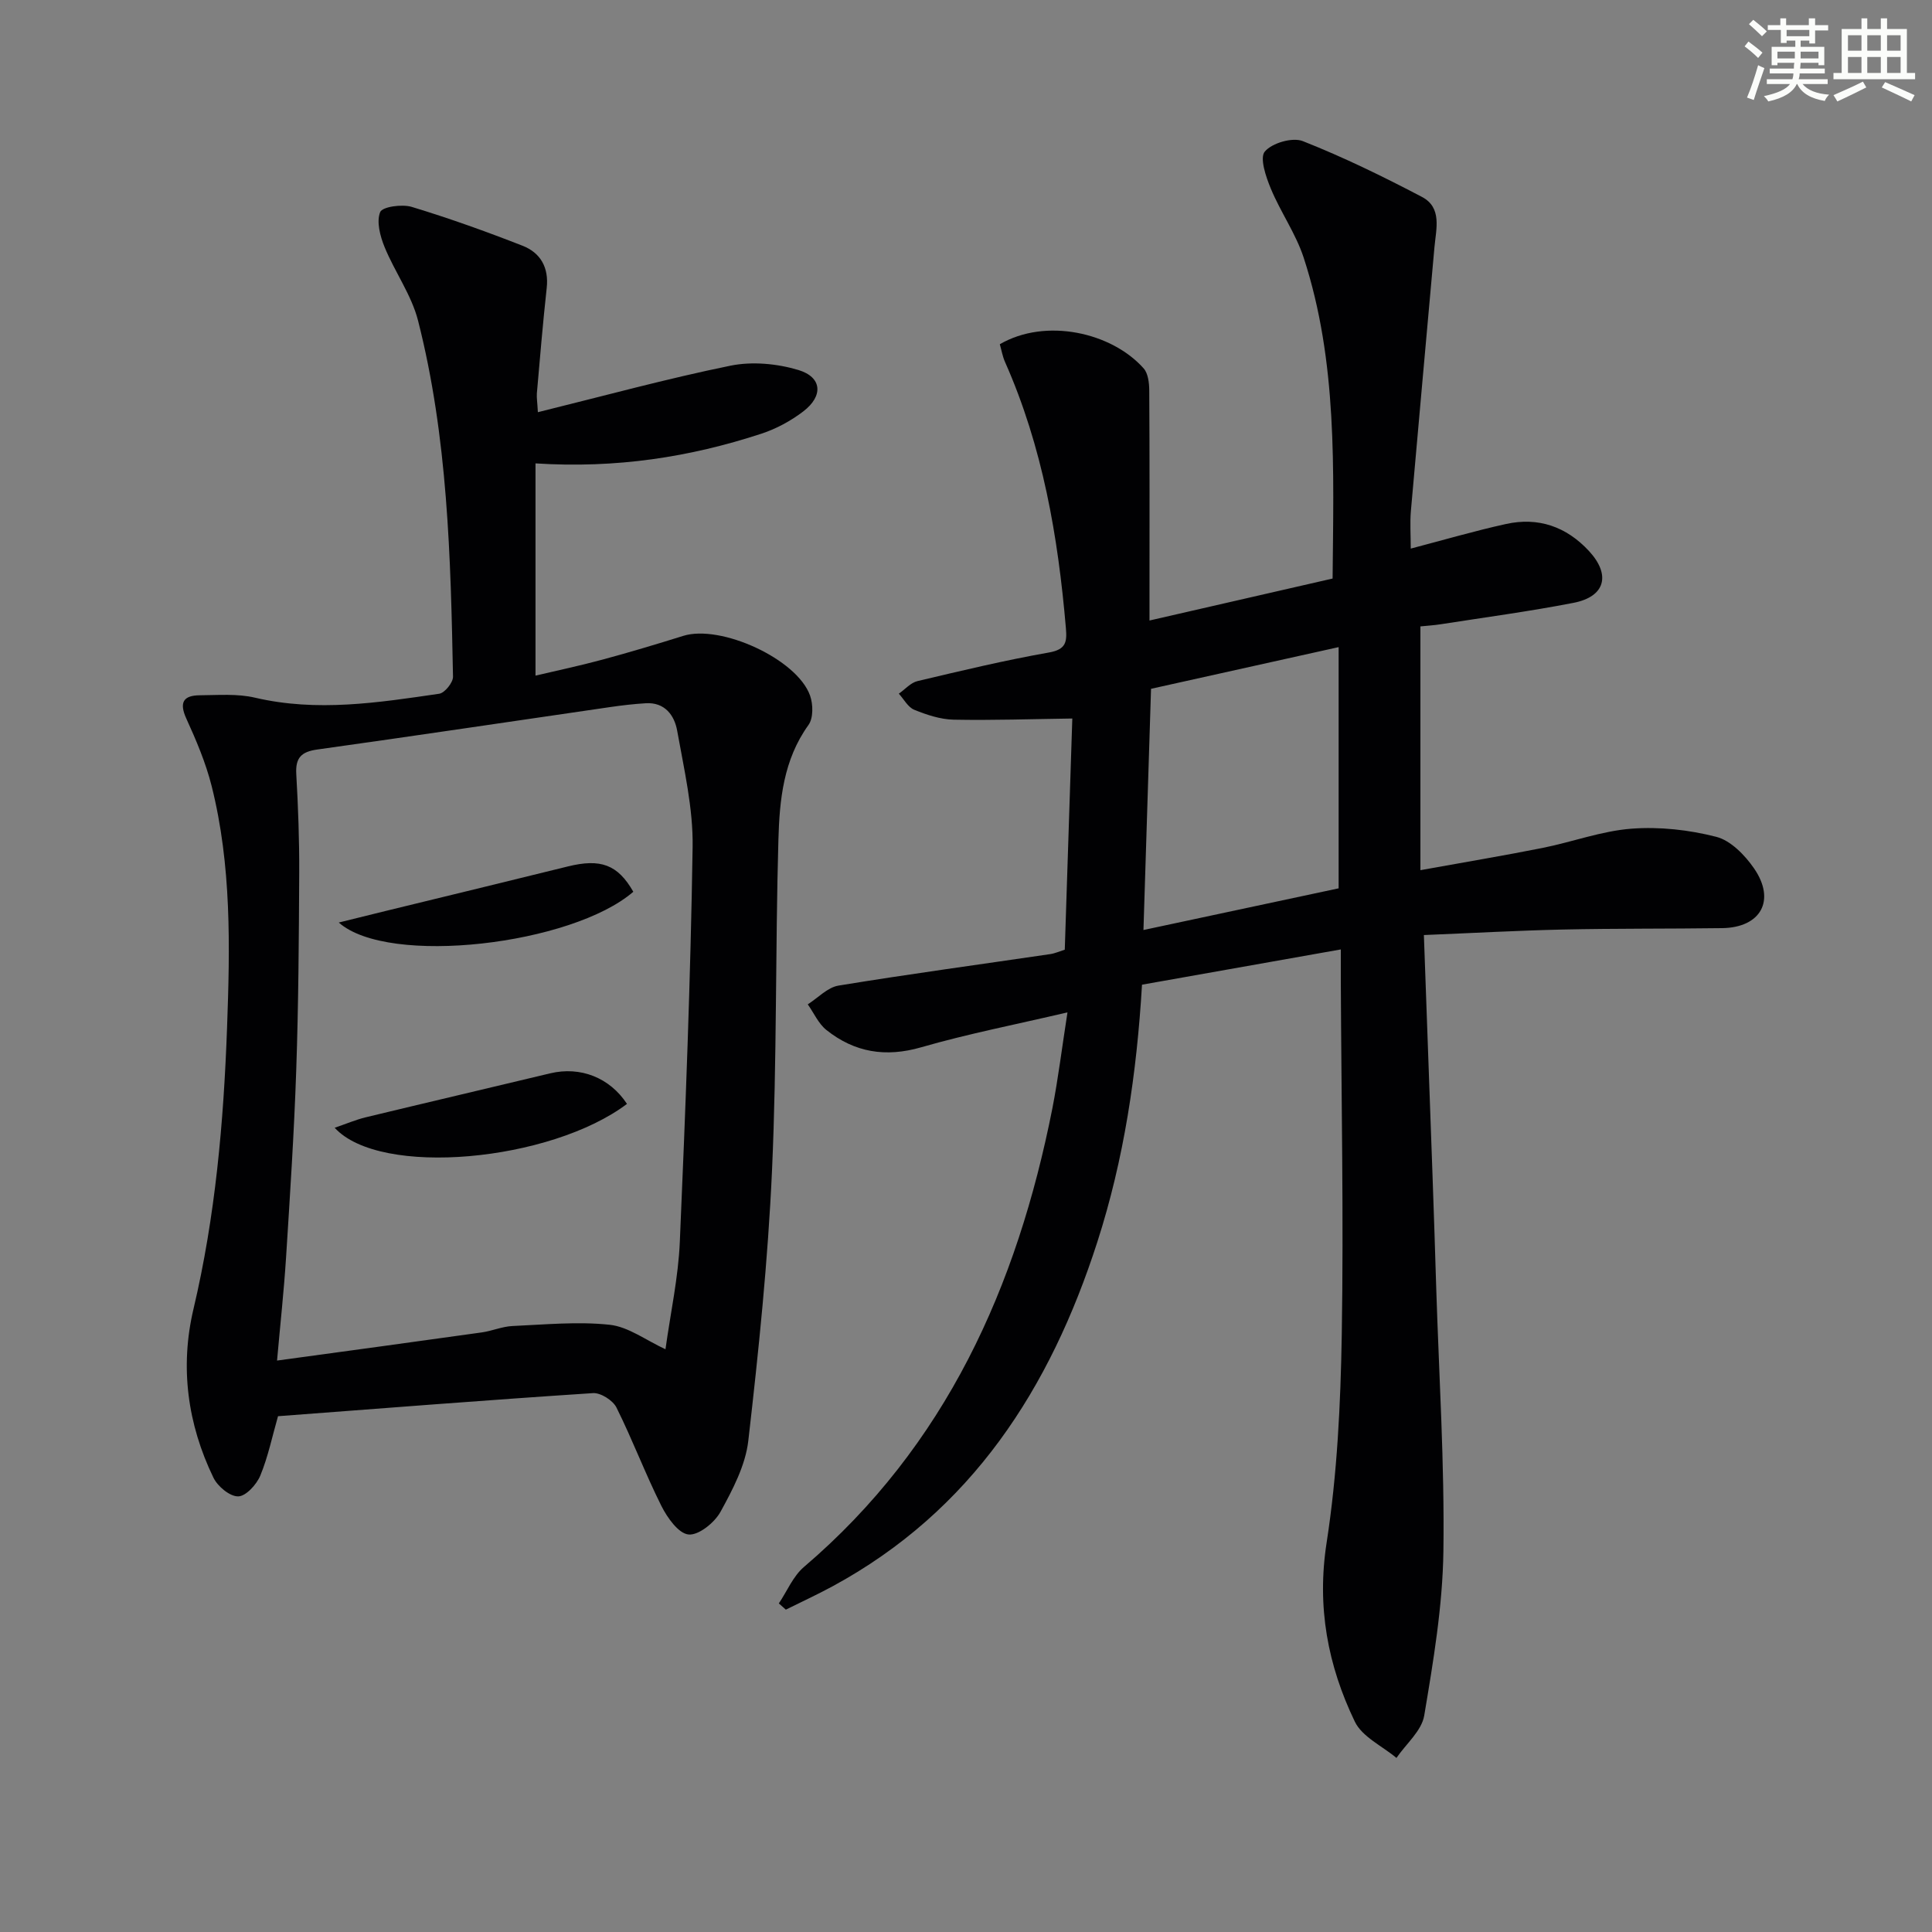
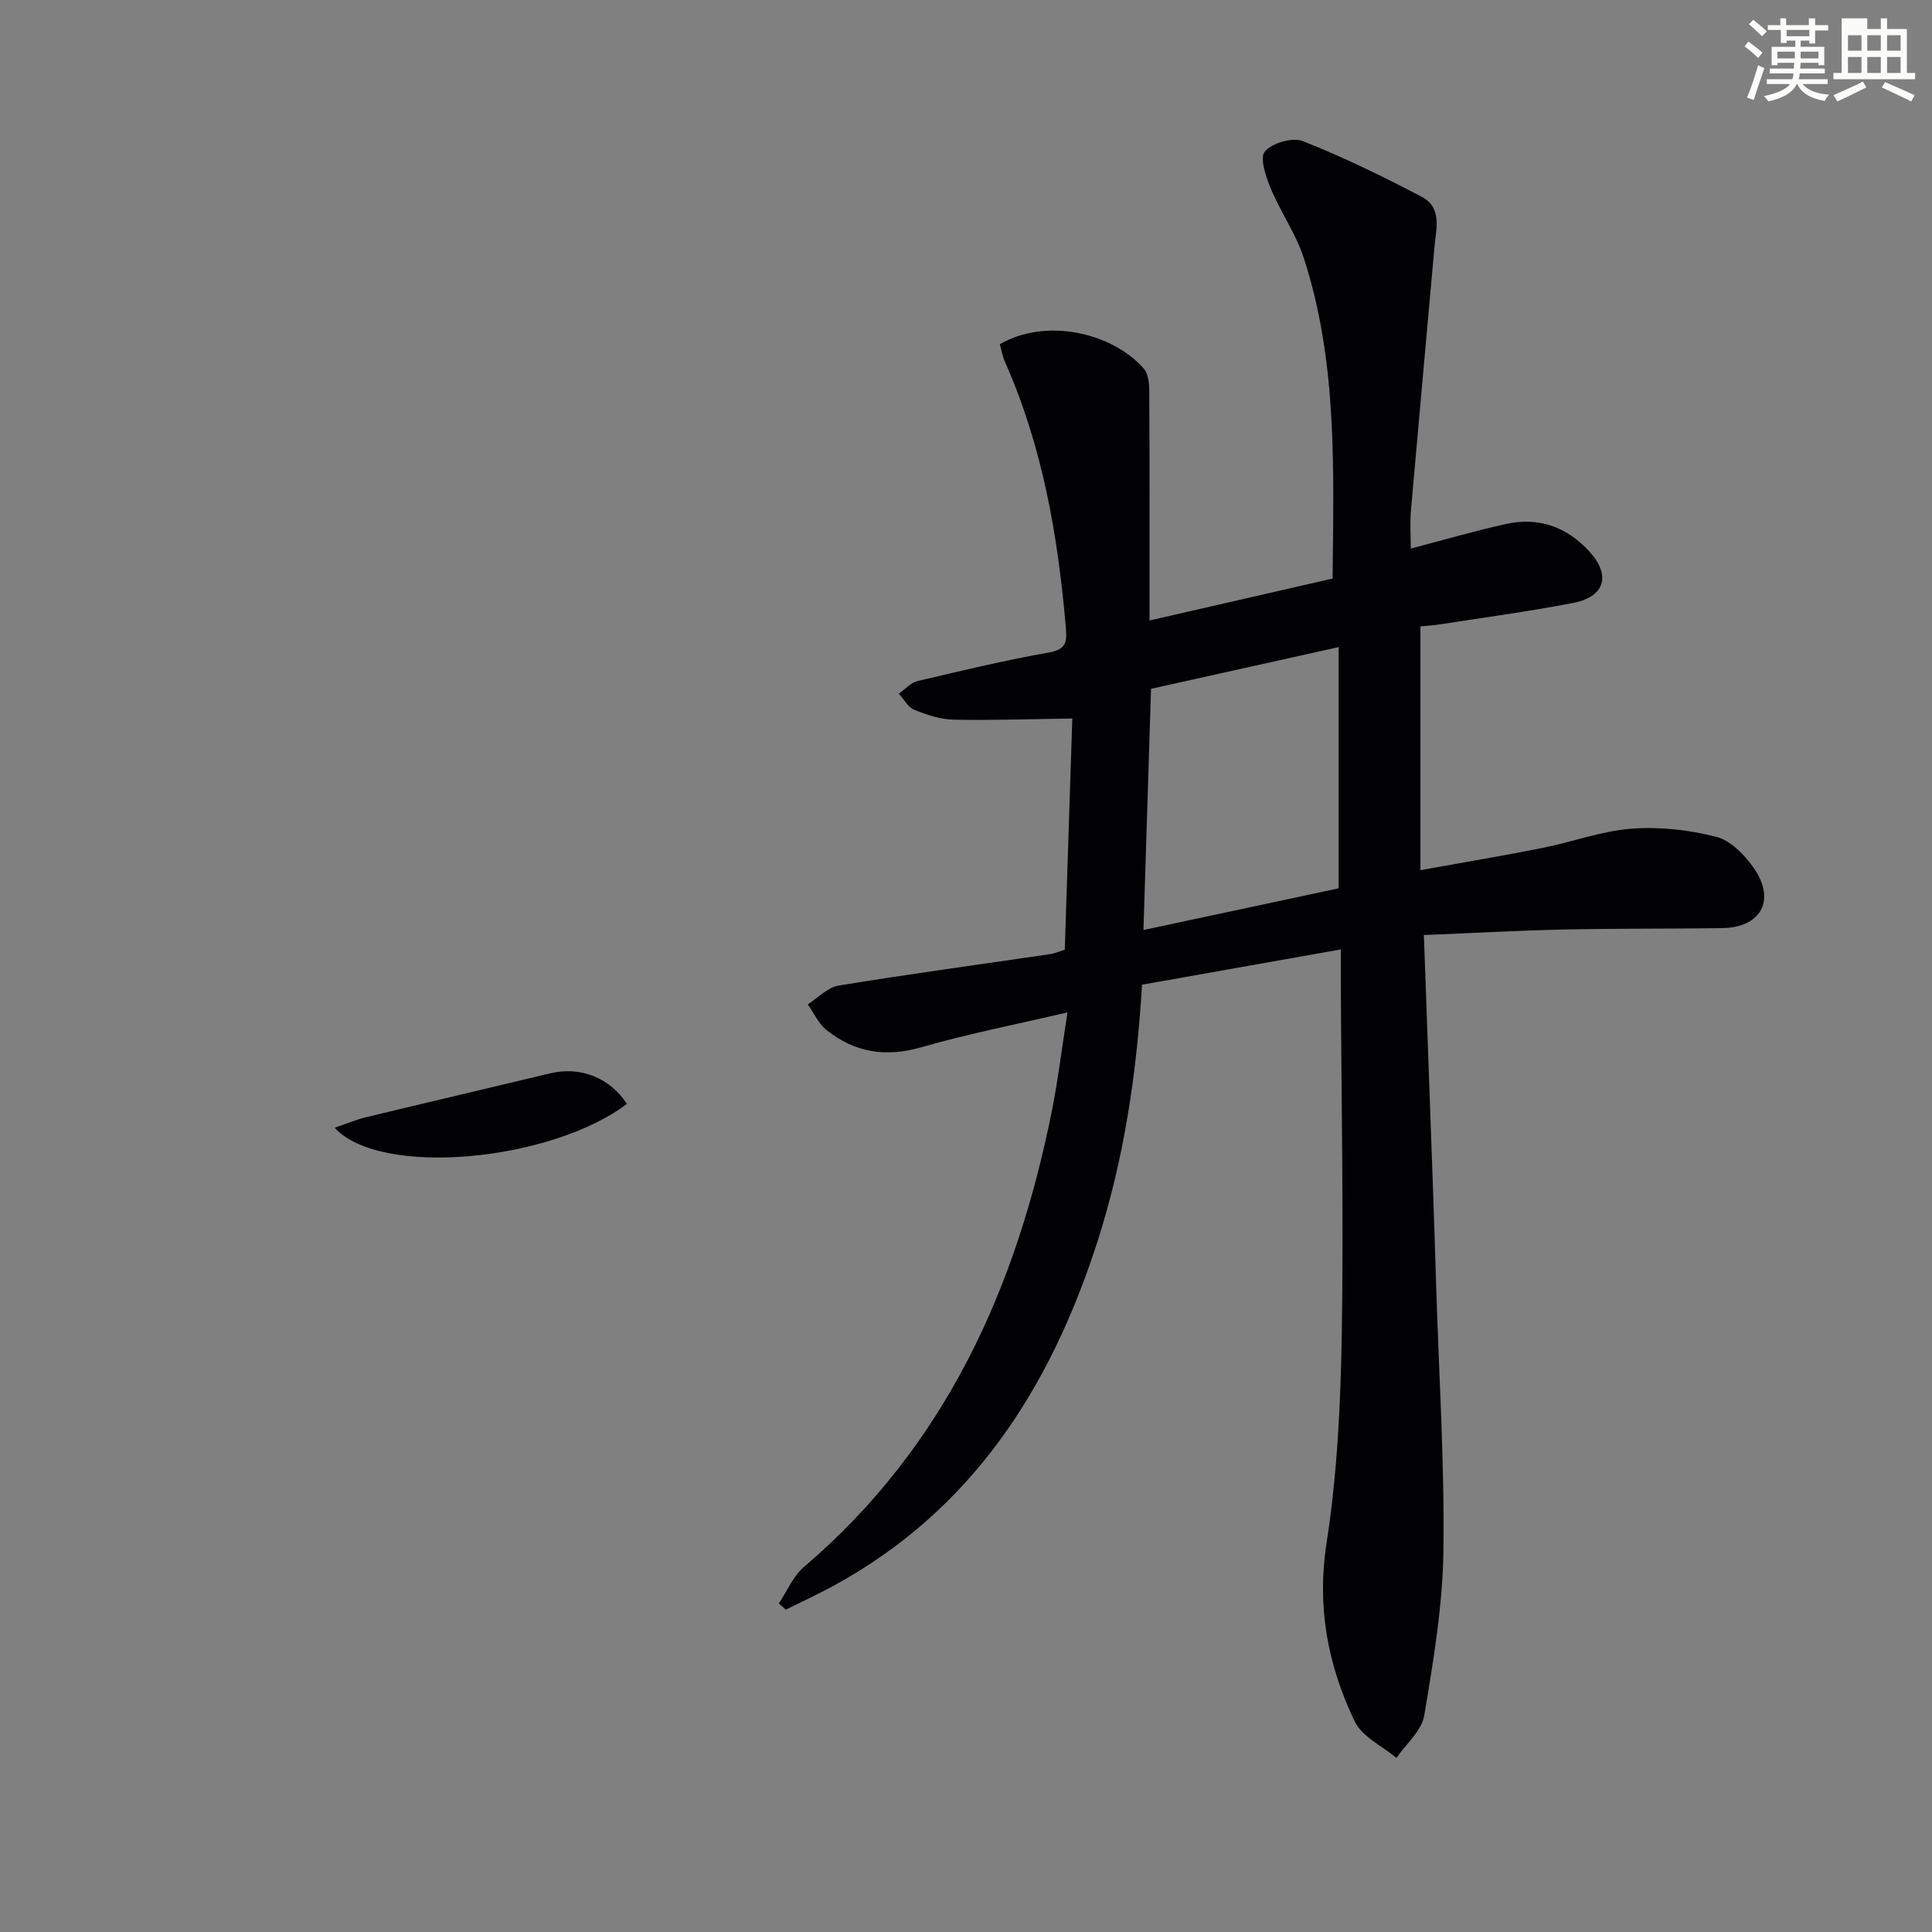
<svg xmlns="http://www.w3.org/2000/svg" enable-background="new 0 0 400 400" viewBox="0 0 400 400">
  <rect x="0" y="0" width="400" height="400" fill="#808080" stroke="none" />
  <g fill="#010103">
    <path d="m221.01 209.6c-10.73 2.52-20.63 4.44-30.29 7.23-7.38 2.13-13.78 1.06-19.61-3.57-1.65-1.31-2.6-3.52-3.87-5.32 2.11-1.34 4.08-3.5 6.35-3.88 14.58-2.39 29.23-4.37 43.84-6.52.97-.14 1.91-.57 3.02-.92.53-16.27 1.06-32.52 1.56-47.86-8.37.11-16.48.4-24.58.24-2.74-.06-5.57-1-8.15-2.05-1.3-.53-2.14-2.19-3.19-3.33 1.29-.9 2.46-2.28 3.88-2.61 9.04-2.14 18.08-4.31 27.22-5.92 3.56-.63 3.73-2.22 3.49-5.07-1.62-18.94-4.81-37.51-12.59-55.05-.53-1.18-.74-2.5-1.09-3.7 9.48-5.51 23.13-2.48 29.78 5 .93 1.05 1.15 3.02 1.16 4.57.09 13.83.05 27.66.05 41.5v6.13c12.89-2.96 25.27-5.8 37.91-8.69.2-22.52 1.06-44.86-5.99-66.44-1.63-4.98-4.79-9.43-6.81-14.31-1.01-2.43-2.34-6.36-1.23-7.66 1.5-1.77 5.72-3 7.87-2.15 8.43 3.33 16.62 7.33 24.66 11.55 4.21 2.21 2.93 6.63 2.59 10.39-1.62 18.21-3.29 36.41-4.88 54.62-.21 2.47-.03 4.97-.03 7.8 6.73-1.76 13.17-3.65 19.71-5.09 6.69-1.48 12.49.53 17.17 5.57 4.59 4.94 3.41 9.47-3.17 10.75-9.1 1.77-18.31 3-27.47 4.43-1.46.23-2.94.31-4.24.45v50.47c9.13-1.65 17.22-3 25.26-4.6 6.18-1.23 12.24-3.52 18.45-3.99 5.81-.44 11.91.24 17.56 1.69 2.99.77 5.91 3.79 7.8 6.52 4.57 6.62 1.41 12.27-6.6 12.38-10.99.15-21.99.05-32.98.29-9.44.21-18.88.74-28.77 1.14.61 16.89 1.21 33.34 1.79 49.78.28 7.81.53 15.63.77 23.44.57 18.12 1.73 36.25 1.48 54.36-.16 11.37-2.08 22.76-3.97 34.02-.53 3.16-3.76 5.86-5.75 8.77-2.95-2.47-7.1-4.36-8.62-7.52-5.6-11.63-7.9-23.74-5.84-37.03 2.2-14.22 2.9-28.76 3.14-43.18.4-24.32-.09-48.65-.2-72.98-.01-1.97 0-3.95 0-6.68-14.09 2.5-27.58 4.89-41.16 7.3-1.09 18.4-3.72 36.1-9.25 53.27-9.76 30.31-25.99 55.67-54.84 71.3-3.16 1.71-6.43 3.22-9.65 4.82-.48-.43-.97-.86-1.45-1.29 1.71-2.54 2.95-5.63 5.19-7.54 29.4-25.07 44.14-58.02 51.45-94.99 1.2-6.16 1.96-12.41 3.12-19.84zm15.73-17.05c13.7-2.93 27.1-5.79 40.41-8.63 0-16.81 0-33.18 0-49.94-13.24 2.94-25.98 5.77-38.84 8.63-.52 16.49-1.03 32.73-1.57 49.94z" />
-     <path d="m111.36 85.34c13.78-3.4 26.74-6.95 39.88-9.63 4.47-.91 9.64-.43 14.04.89 4.93 1.48 5.22 5.37 1.04 8.57-2.59 1.98-5.62 3.62-8.71 4.63-14.81 4.85-30.02 7.21-46.74 6.14v43.94c4.11-.97 9.04-2.01 13.89-3.32 5.6-1.51 11.16-3.18 16.7-4.91 7.74-2.42 23.55 4.78 26.25 12.35.65 1.82.7 4.69-.33 6.11-5.18 7.19-5.99 15.5-6.22 23.76-.64 22.8-.3 45.63-1.32 68.4-.84 18.71-2.77 37.39-4.91 56.01-.58 5.09-3.23 10.12-5.76 14.73-1.23 2.24-4.53 4.9-6.62 4.69s-4.4-3.49-5.62-5.92c-3.34-6.67-5.97-13.69-9.3-20.37-.74-1.48-3.26-3.08-4.85-2.98-21.71 1.42-43.4 3.13-65.22 4.78-1.19 4.15-2.05 8.38-3.67 12.3-.77 1.85-2.98 4.28-4.58 4.3-1.73.03-4.25-2.07-5.12-3.87-5.38-11.11-6.97-22.93-4.13-34.93 4.53-19.18 6.24-38.63 6.95-58.25.61-16.8.94-33.59-3.2-50.05-1.21-4.79-3.18-9.43-5.24-13.95-1.54-3.39-.55-4.79 2.81-4.81 3.82-.03 7.78-.36 11.43.5 12.83 3 25.48 1.03 38.13-.82 1.14-.17 2.87-2.32 2.85-3.52-.48-24.77-1.08-49.57-7.24-73.74-1.36-5.32-4.83-10.08-6.94-15.25-.91-2.24-1.7-5.23-.9-7.21.45-1.11 4.51-1.68 6.52-1.08 7.75 2.35 15.4 5.09 22.94 8.04 3.72 1.45 5.49 4.49 5.02 8.76-.8 7.26-1.4 14.55-2.04 21.83-.06.93.11 1.91.21 3.88zm26.42 194.01c1.04-7.53 2.66-14.86 2.97-22.26 1.18-27.24 2.23-54.49 2.65-81.75.12-8.01-1.78-16.09-3.2-24.06-.56-3.15-2.54-5.93-6.51-5.68-2.48.15-4.96.44-7.42.8-20.2 2.93-40.38 5.96-60.59 8.78-3.31.46-4.53 1.72-4.34 5.08.39 6.8.64 13.62.61 20.44-.07 13.64-.15 27.28-.62 40.91-.44 12.95-1.29 25.89-2.11 38.82-.44 6.87-1.19 13.71-1.86 21.26 14.5-1.98 28.46-3.87 42.4-5.83 2.13-.3 4.2-1.22 6.33-1.32 6.72-.3 13.51-.97 20.14-.26 3.88.42 7.49 3.2 11.55 5.07z" />
    <path d="m129.81 228.55c-15.8 11.92-51.1 15.28-60.52 4.94 2.39-.81 4.38-1.67 6.45-2.17 12.72-3.07 25.46-6.05 38.18-9.1 6.25-1.49 12.32.89 15.89 6.33z" />
-     <path d="m131.12 184.63c-12.67 10.96-50.7 15.49-60.98 6.37 3.77-.93 6.79-1.68 9.81-2.42 12.54-3.06 25.08-6.09 37.61-9.19 6.78-1.68 10.34-.4 13.56 5.24z" />
  </g>
  <path d="m361.2 9.6.8-1c.9.7 1.9 1.4 2.9 2.3l-.9 1.1c-1-1-2-1.8-2.8-2.4zm.5 10.6c.9-2.1 1.6-4.3 2.3-6.7.4.2.8.4 1.3.6-.7 2.1-1.5 4.3-2.2 6.6zm.4-15.2.9-.9c1 .8 2 1.6 2.8 2.4l-1 1c-.9-.9-1.8-1.7-2.7-2.5zm12.5-1.2h1.2v1.4h2.7v1.1h-2.7v2.7h-1.2v-.6h-1.8v1.3h4.9v3.8h-1.2v-.5h-3.7c0 .4-.1.9-.1 1.2h5.1v1h-5.2c0 .5-.1.9-.2 1.2h6v1h-5.2c1.1 1.3 2.9 2 5.5 2.2-.4.4-.7.8-.9 1.3-2.9-.5-4.8-1.6-5.7-3.5h-.1c-.8 1.7-2.7 2.9-5.9 3.6-.2-.4-.6-.8-.9-1.1 2.8-.6 4.6-1.4 5.4-2.5h-4.8v-1h5.3c.1-.3.2-.7.2-1.2h-4.9v-1h5c0-.4 0-.8.1-1.2h-3.5v.5h-1.2v-3.8h4.9v-1.3h-1.8v.5h-1.2v-2.7h-2.7v-1h2.6v-1.4h1.2v1.4h4.7v-1.4zm-6.6 8.3h3.6c0-.4 0-.9 0-1.4h-3.6zm1.9-4.6h4.7v-1.3h-4.7zm6.6 3.2h-3.7v1.4h3.7z" fill="#fbfcfa" />
-   <path d="m385.3 3.8h1.3v2.2h2.8v-2.2h1.3v2.2h4.1v9.1h1.7v1.3h-16.9v-1.3h1.7v-9.1h4.1v-2.2zm.4 13.1.7 1.2c-1.8.9-3.8 1.9-6 2.9-.2-.4-.5-.8-.8-1.3 2.3-1 4.3-1.9 6.1-2.8zm-3.1-6.4h2.8v-3.2h-2.8zm0 4.6h2.8v-3.3h-2.8zm4-4.6h2.8v-3.2h-2.8zm0 4.6h2.8v-3.3h-2.8zm3.7 1.9c2.1.9 4.1 1.8 6.1 2.7l-.7 1.3c-2.2-1.1-4.2-2-6.1-2.9zm3.2-9.7h-2.8v3.2h2.8zm-2.8 7.8h2.8v-3.3h-2.8z" fill="#fbfcfa" />
+   <path d="m385.3 3.8h1.3v2.2h2.8v-2.2h1.3v2.2h4.1v9.1h1.7v1.3h-16.9v-1.3h1.7v-9.1v-2.2zm.4 13.1.7 1.2c-1.8.9-3.8 1.9-6 2.9-.2-.4-.5-.8-.8-1.3 2.3-1 4.3-1.9 6.1-2.8zm-3.1-6.4h2.8v-3.2h-2.8zm0 4.6h2.8v-3.3h-2.8zm4-4.6h2.8v-3.2h-2.8zm0 4.6h2.8v-3.3h-2.8zm3.7 1.9c2.1.9 4.1 1.8 6.1 2.7l-.7 1.3c-2.2-1.1-4.2-2-6.1-2.9zm3.2-9.7h-2.8v3.2h2.8zm-2.8 7.8h2.8v-3.3h-2.8z" fill="#fbfcfa" />
</svg>